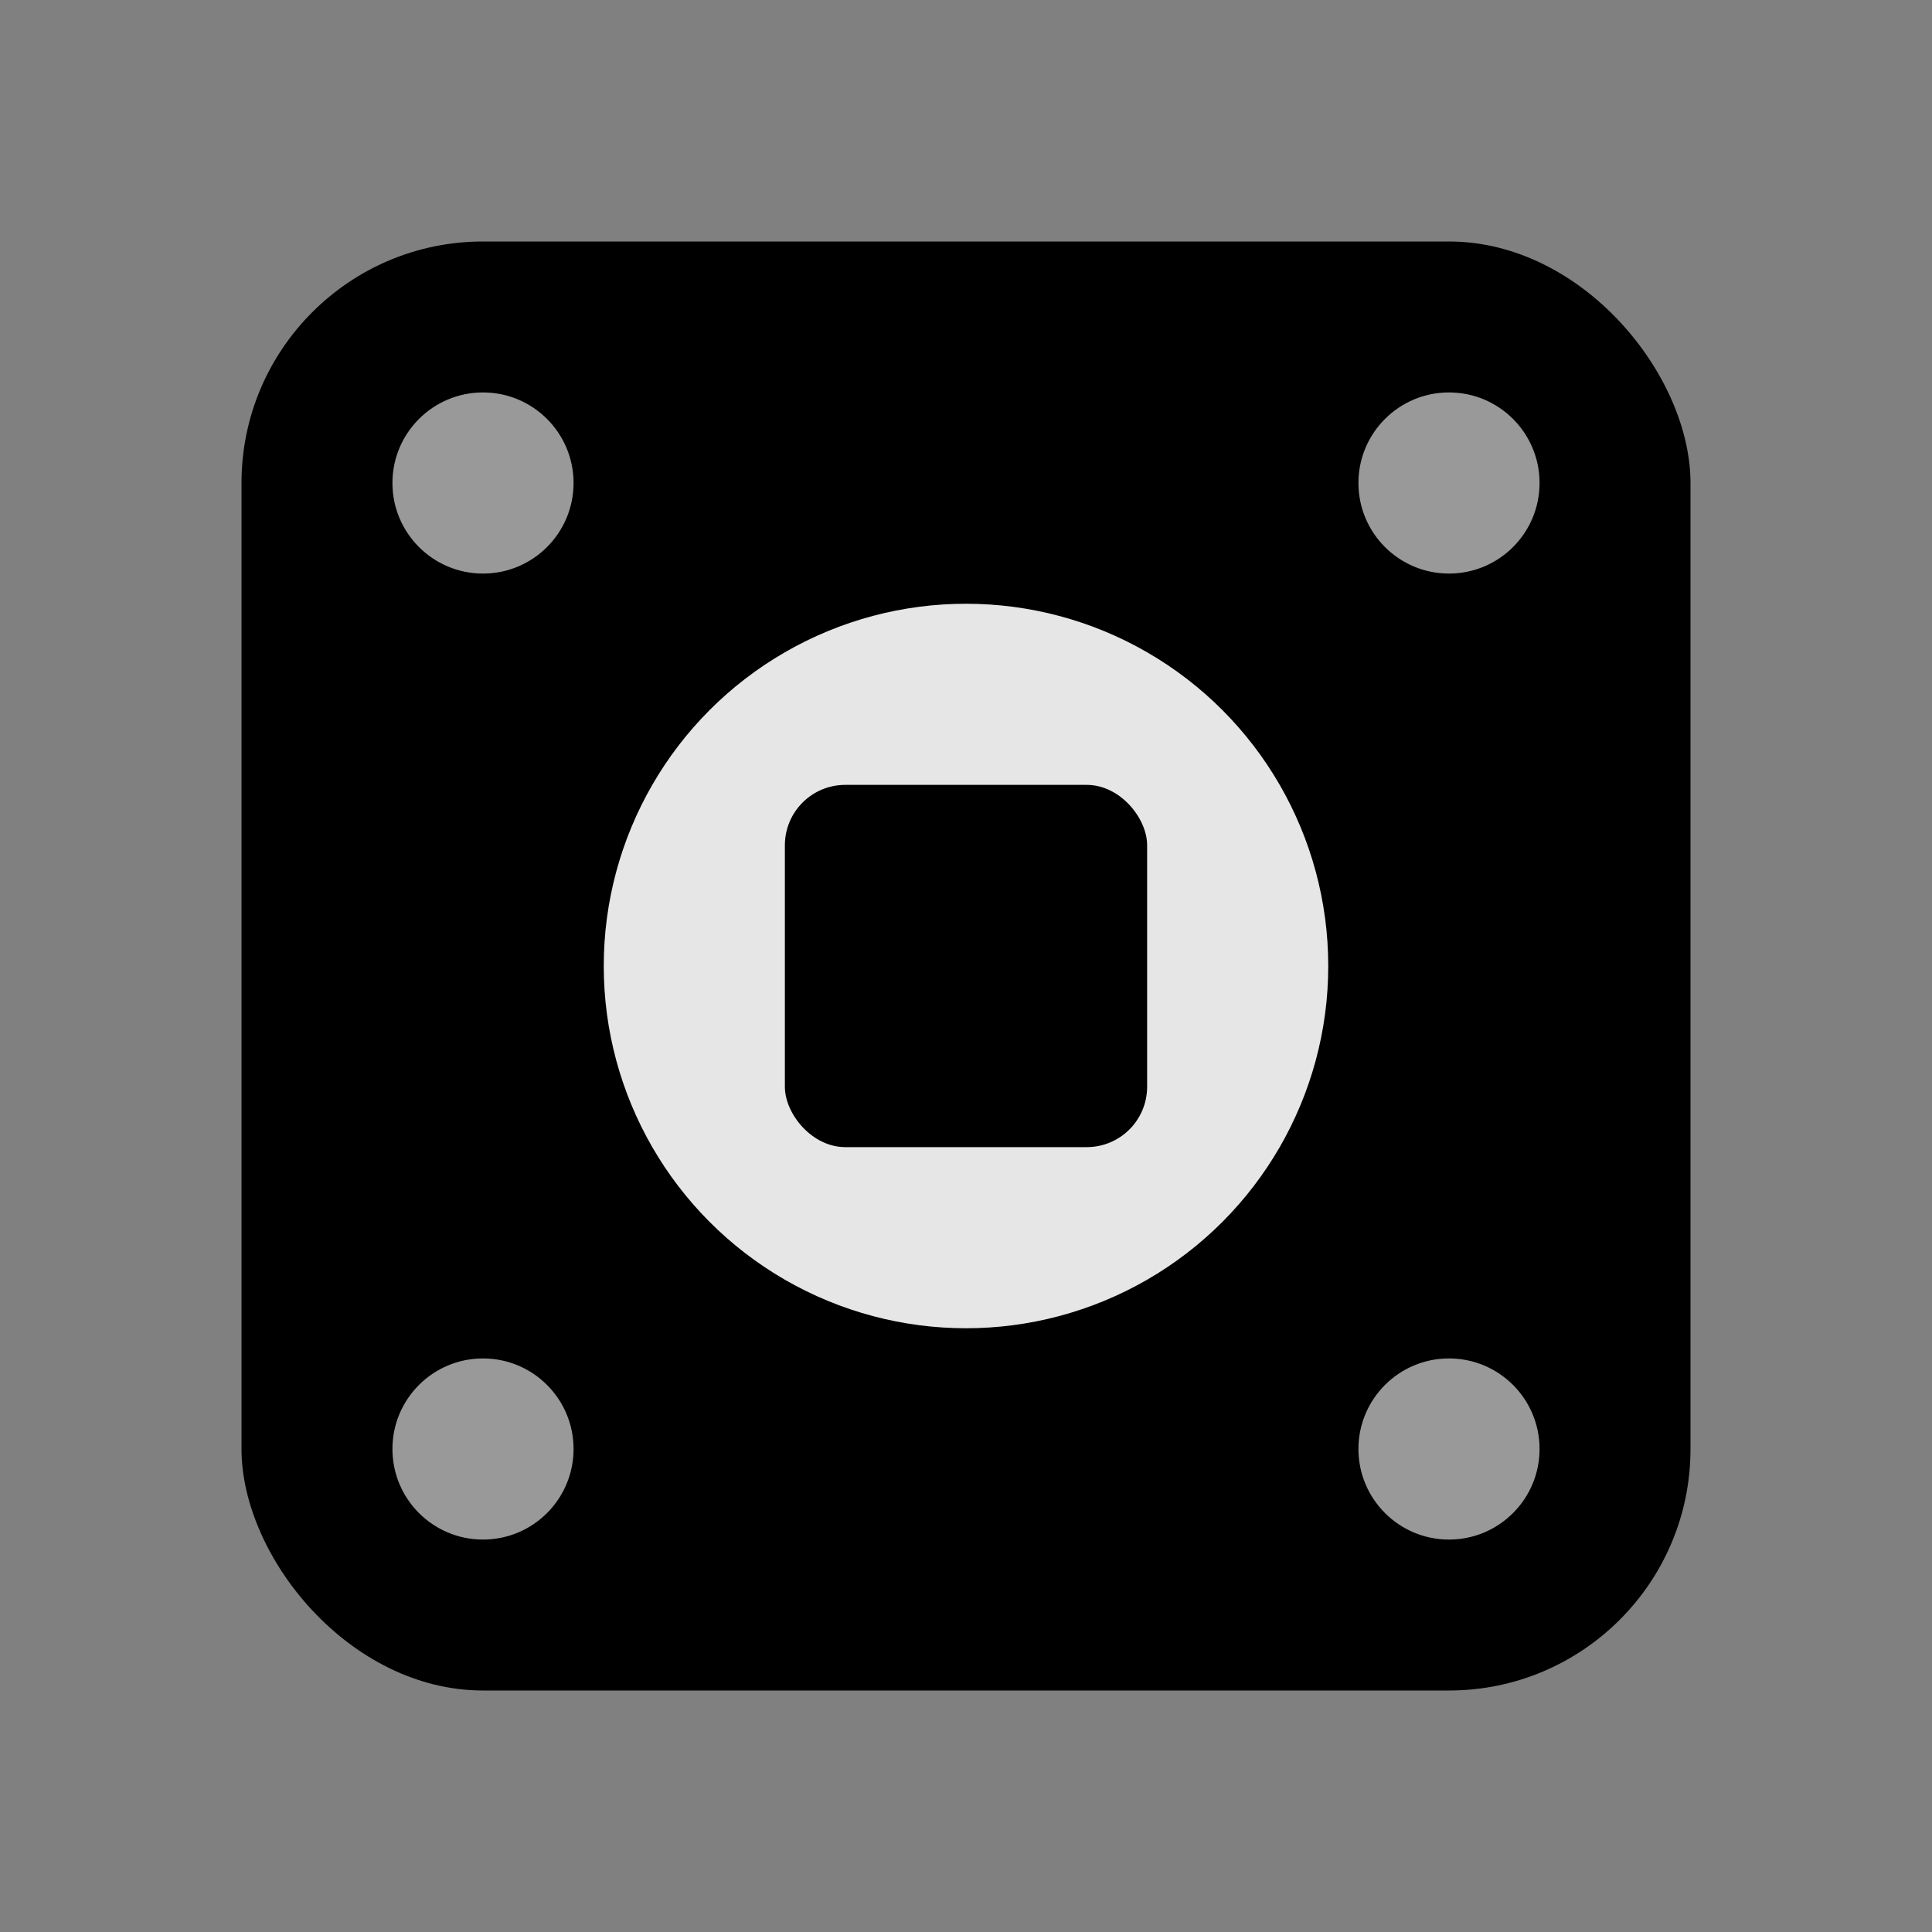
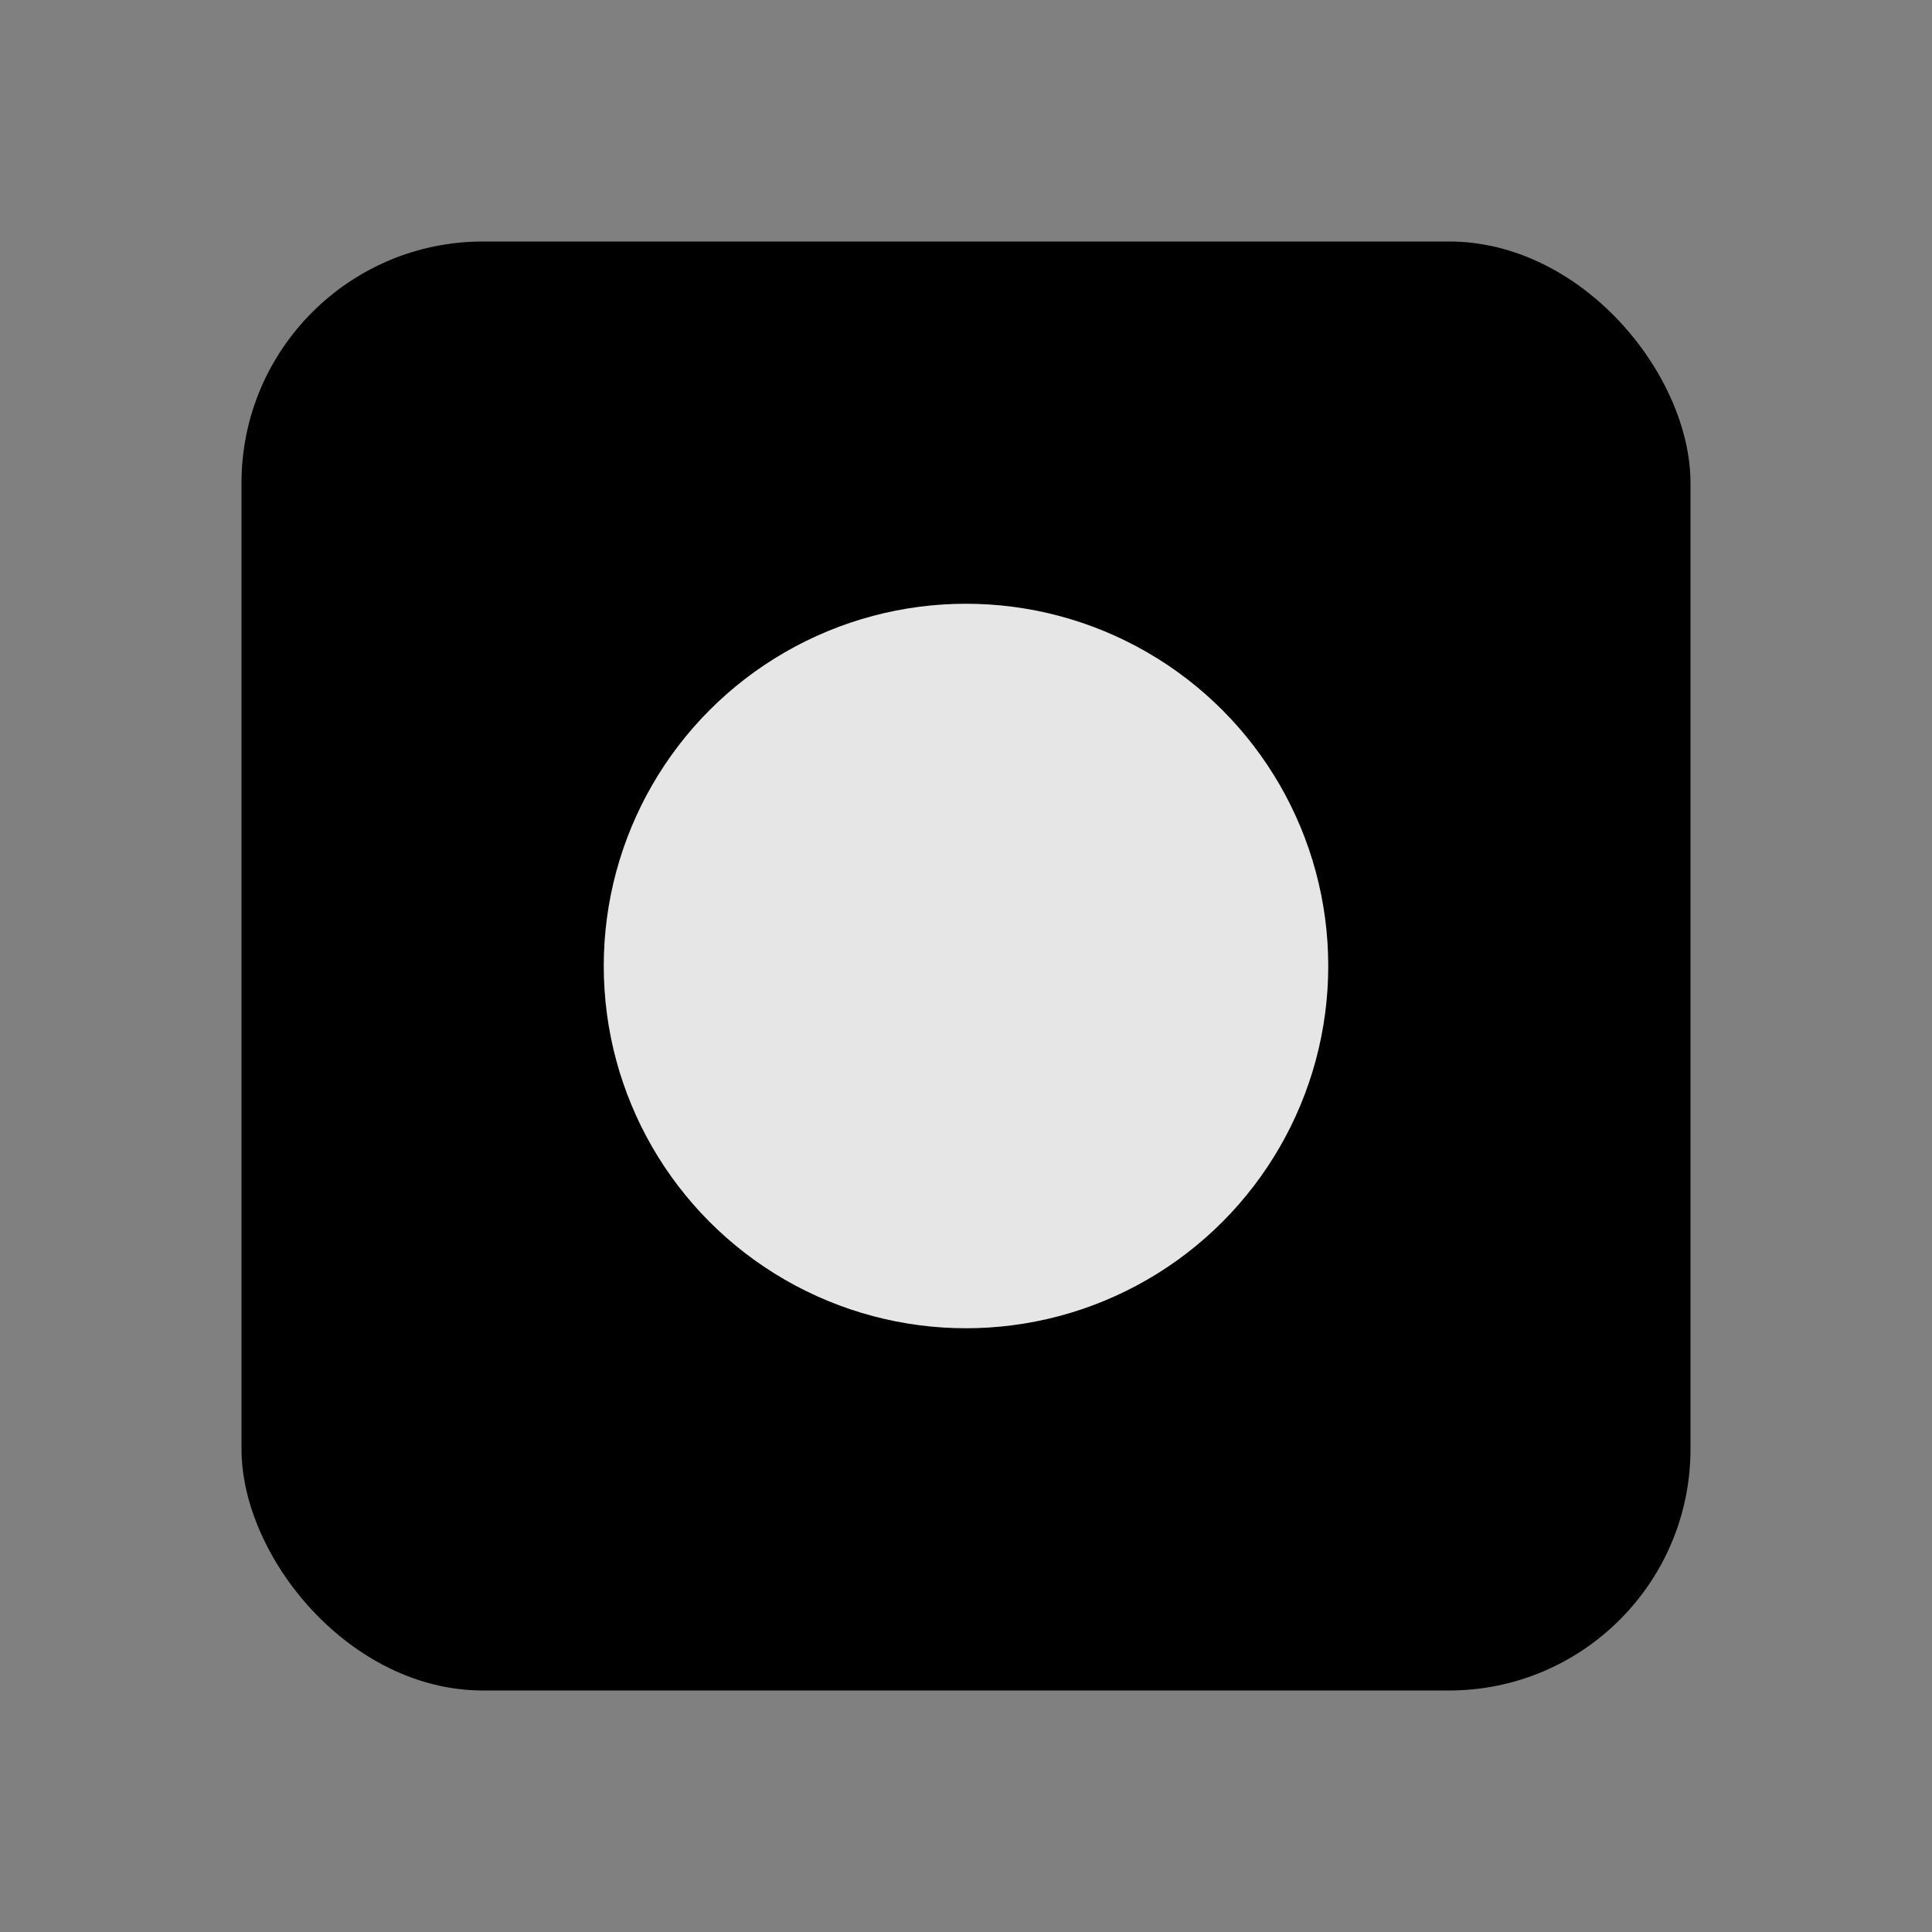
<svg xmlns="http://www.w3.org/2000/svg" width="32" height="32" viewBox="0 0 32 32" fill="none">
  <rect x="0" y="0" width="32" height="32" fill="#808080" stroke="none" />
  <rect x="4" y="4" width="24" height="24" rx="4" fill="hsl(221, 83%, 53%)" />
  <circle cx="16" cy="16" r="6" fill="white" opacity="0.9" />
-   <rect x="13" y="13" width="6" height="6" fill="hsl(221, 83%, 53%)" opacity="0.8" rx="1" />
-   <circle cx="8" cy="8" r="1.5" fill="white" opacity="0.6" />
-   <circle cx="24" cy="8" r="1.5" fill="white" opacity="0.6" />
-   <circle cx="8" cy="24" r="1.5" fill="white" opacity="0.6" />
-   <circle cx="24" cy="24" r="1.5" fill="white" opacity="0.6" />
</svg>